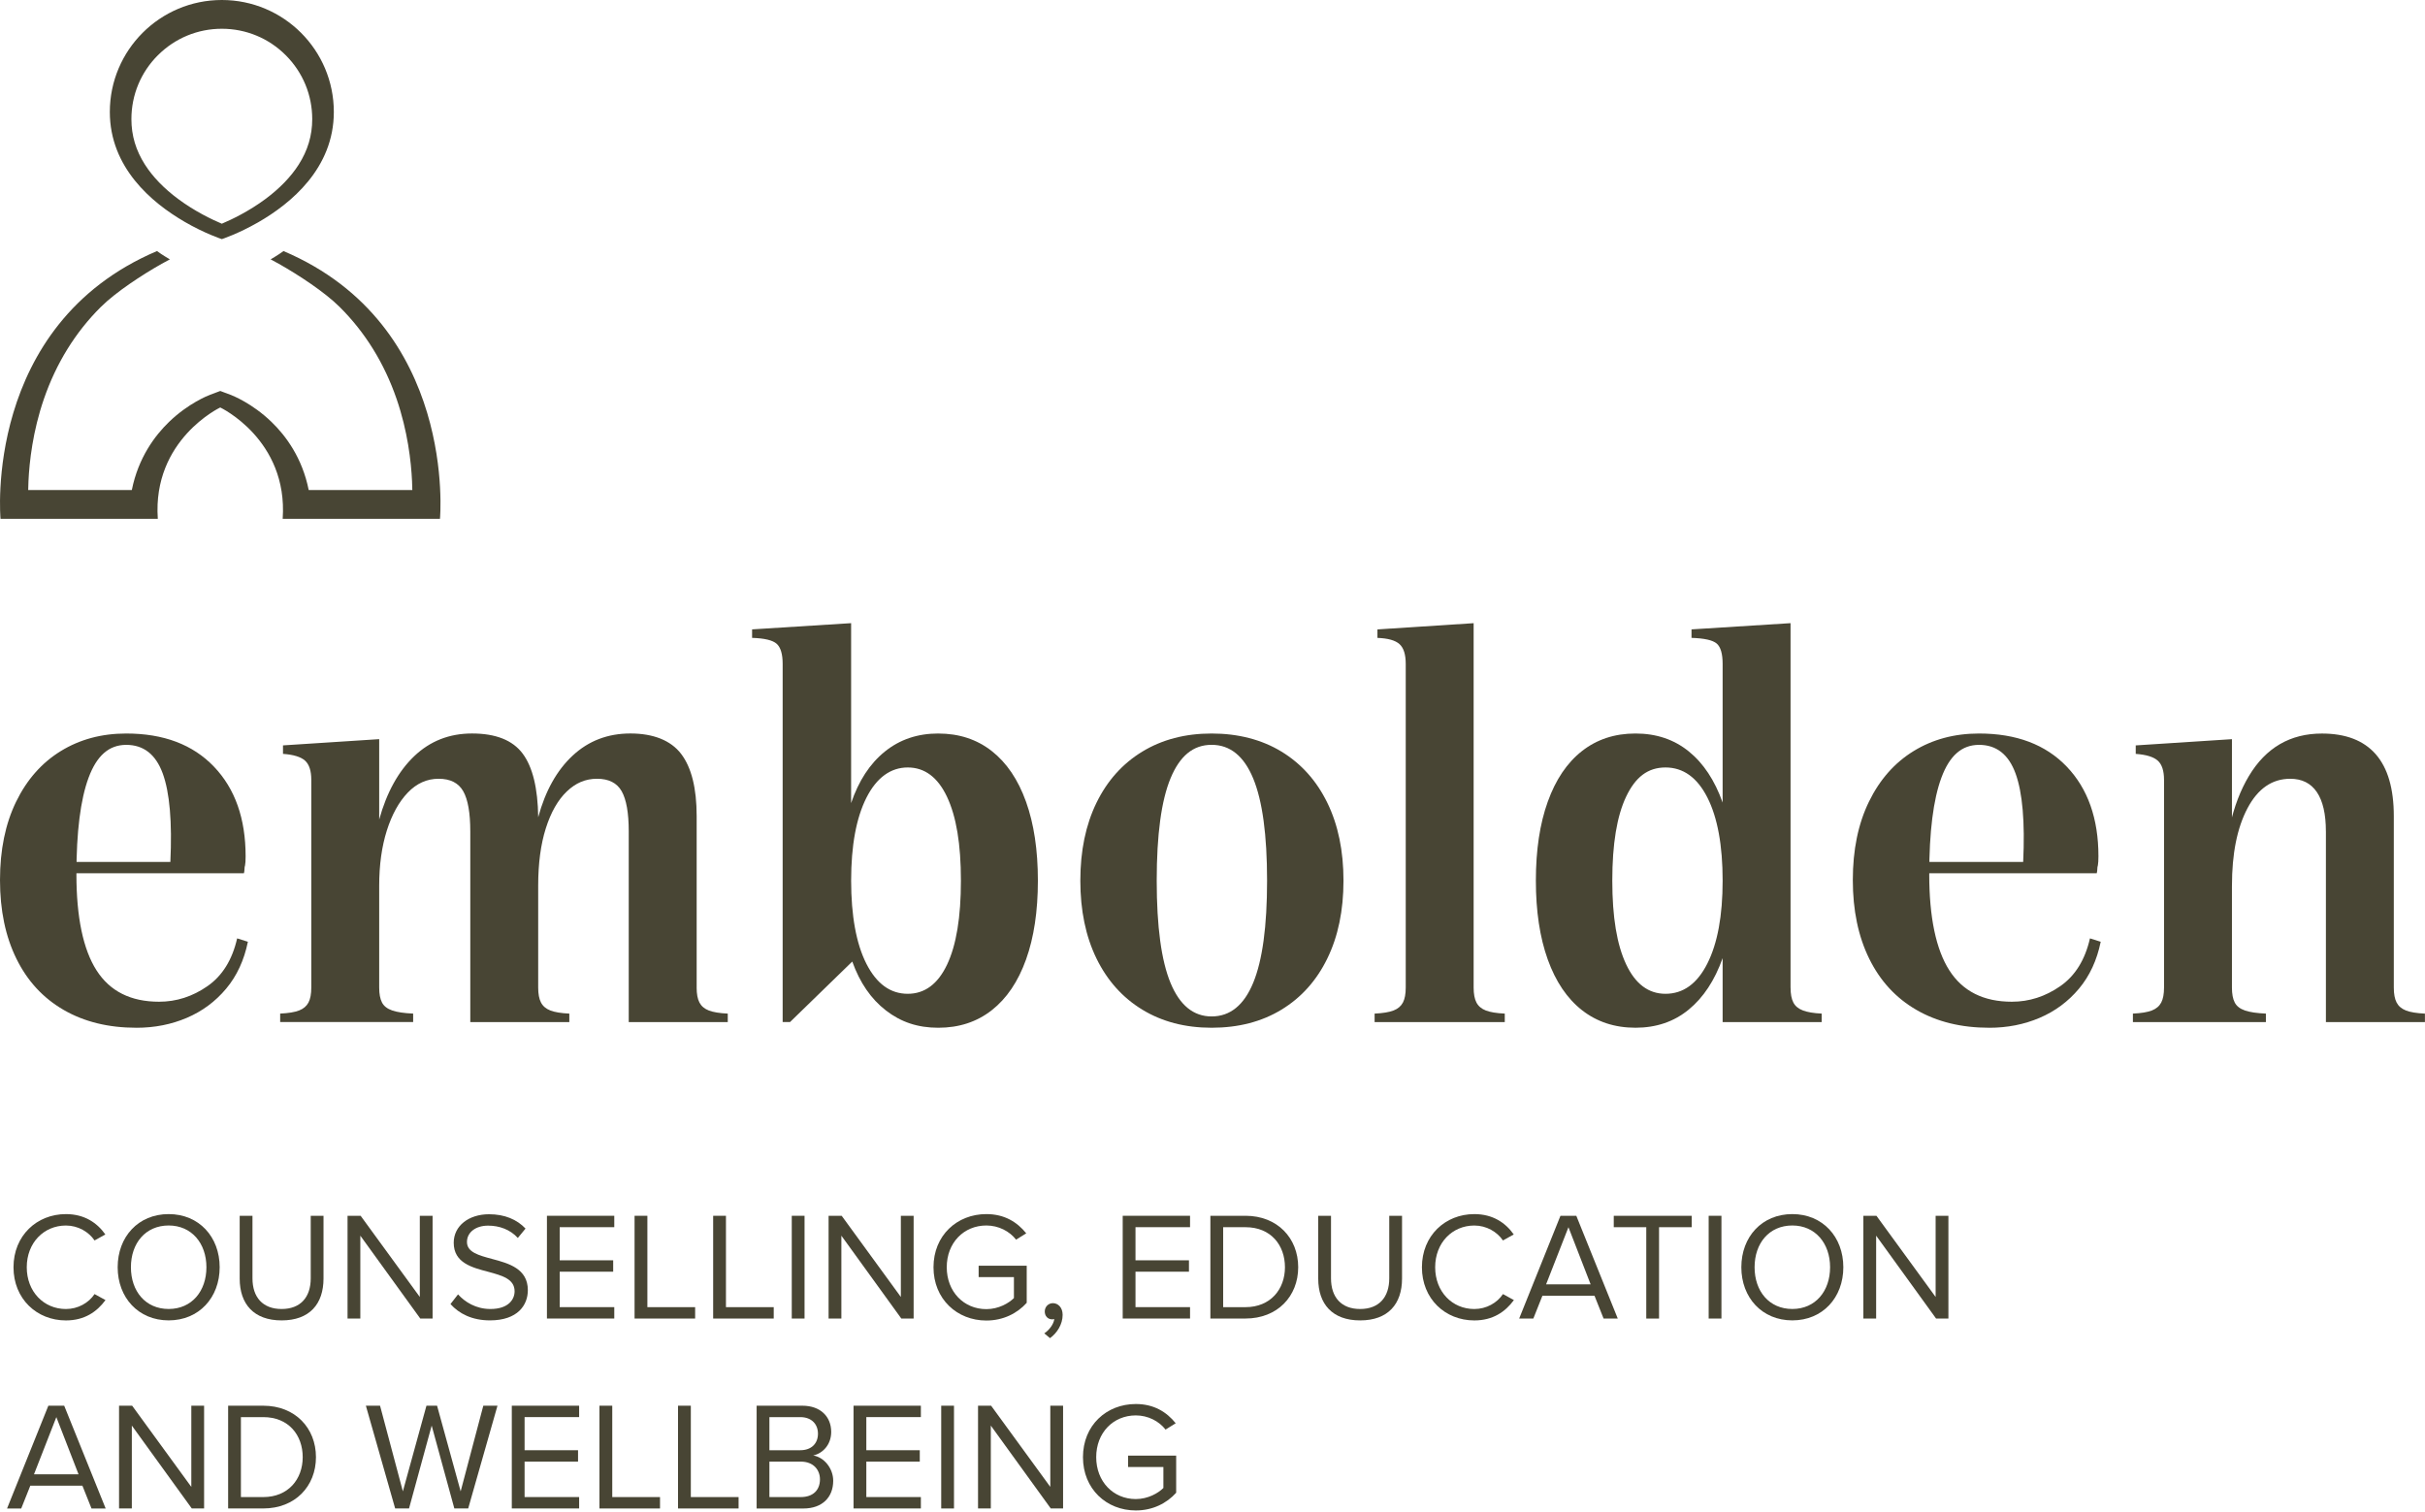
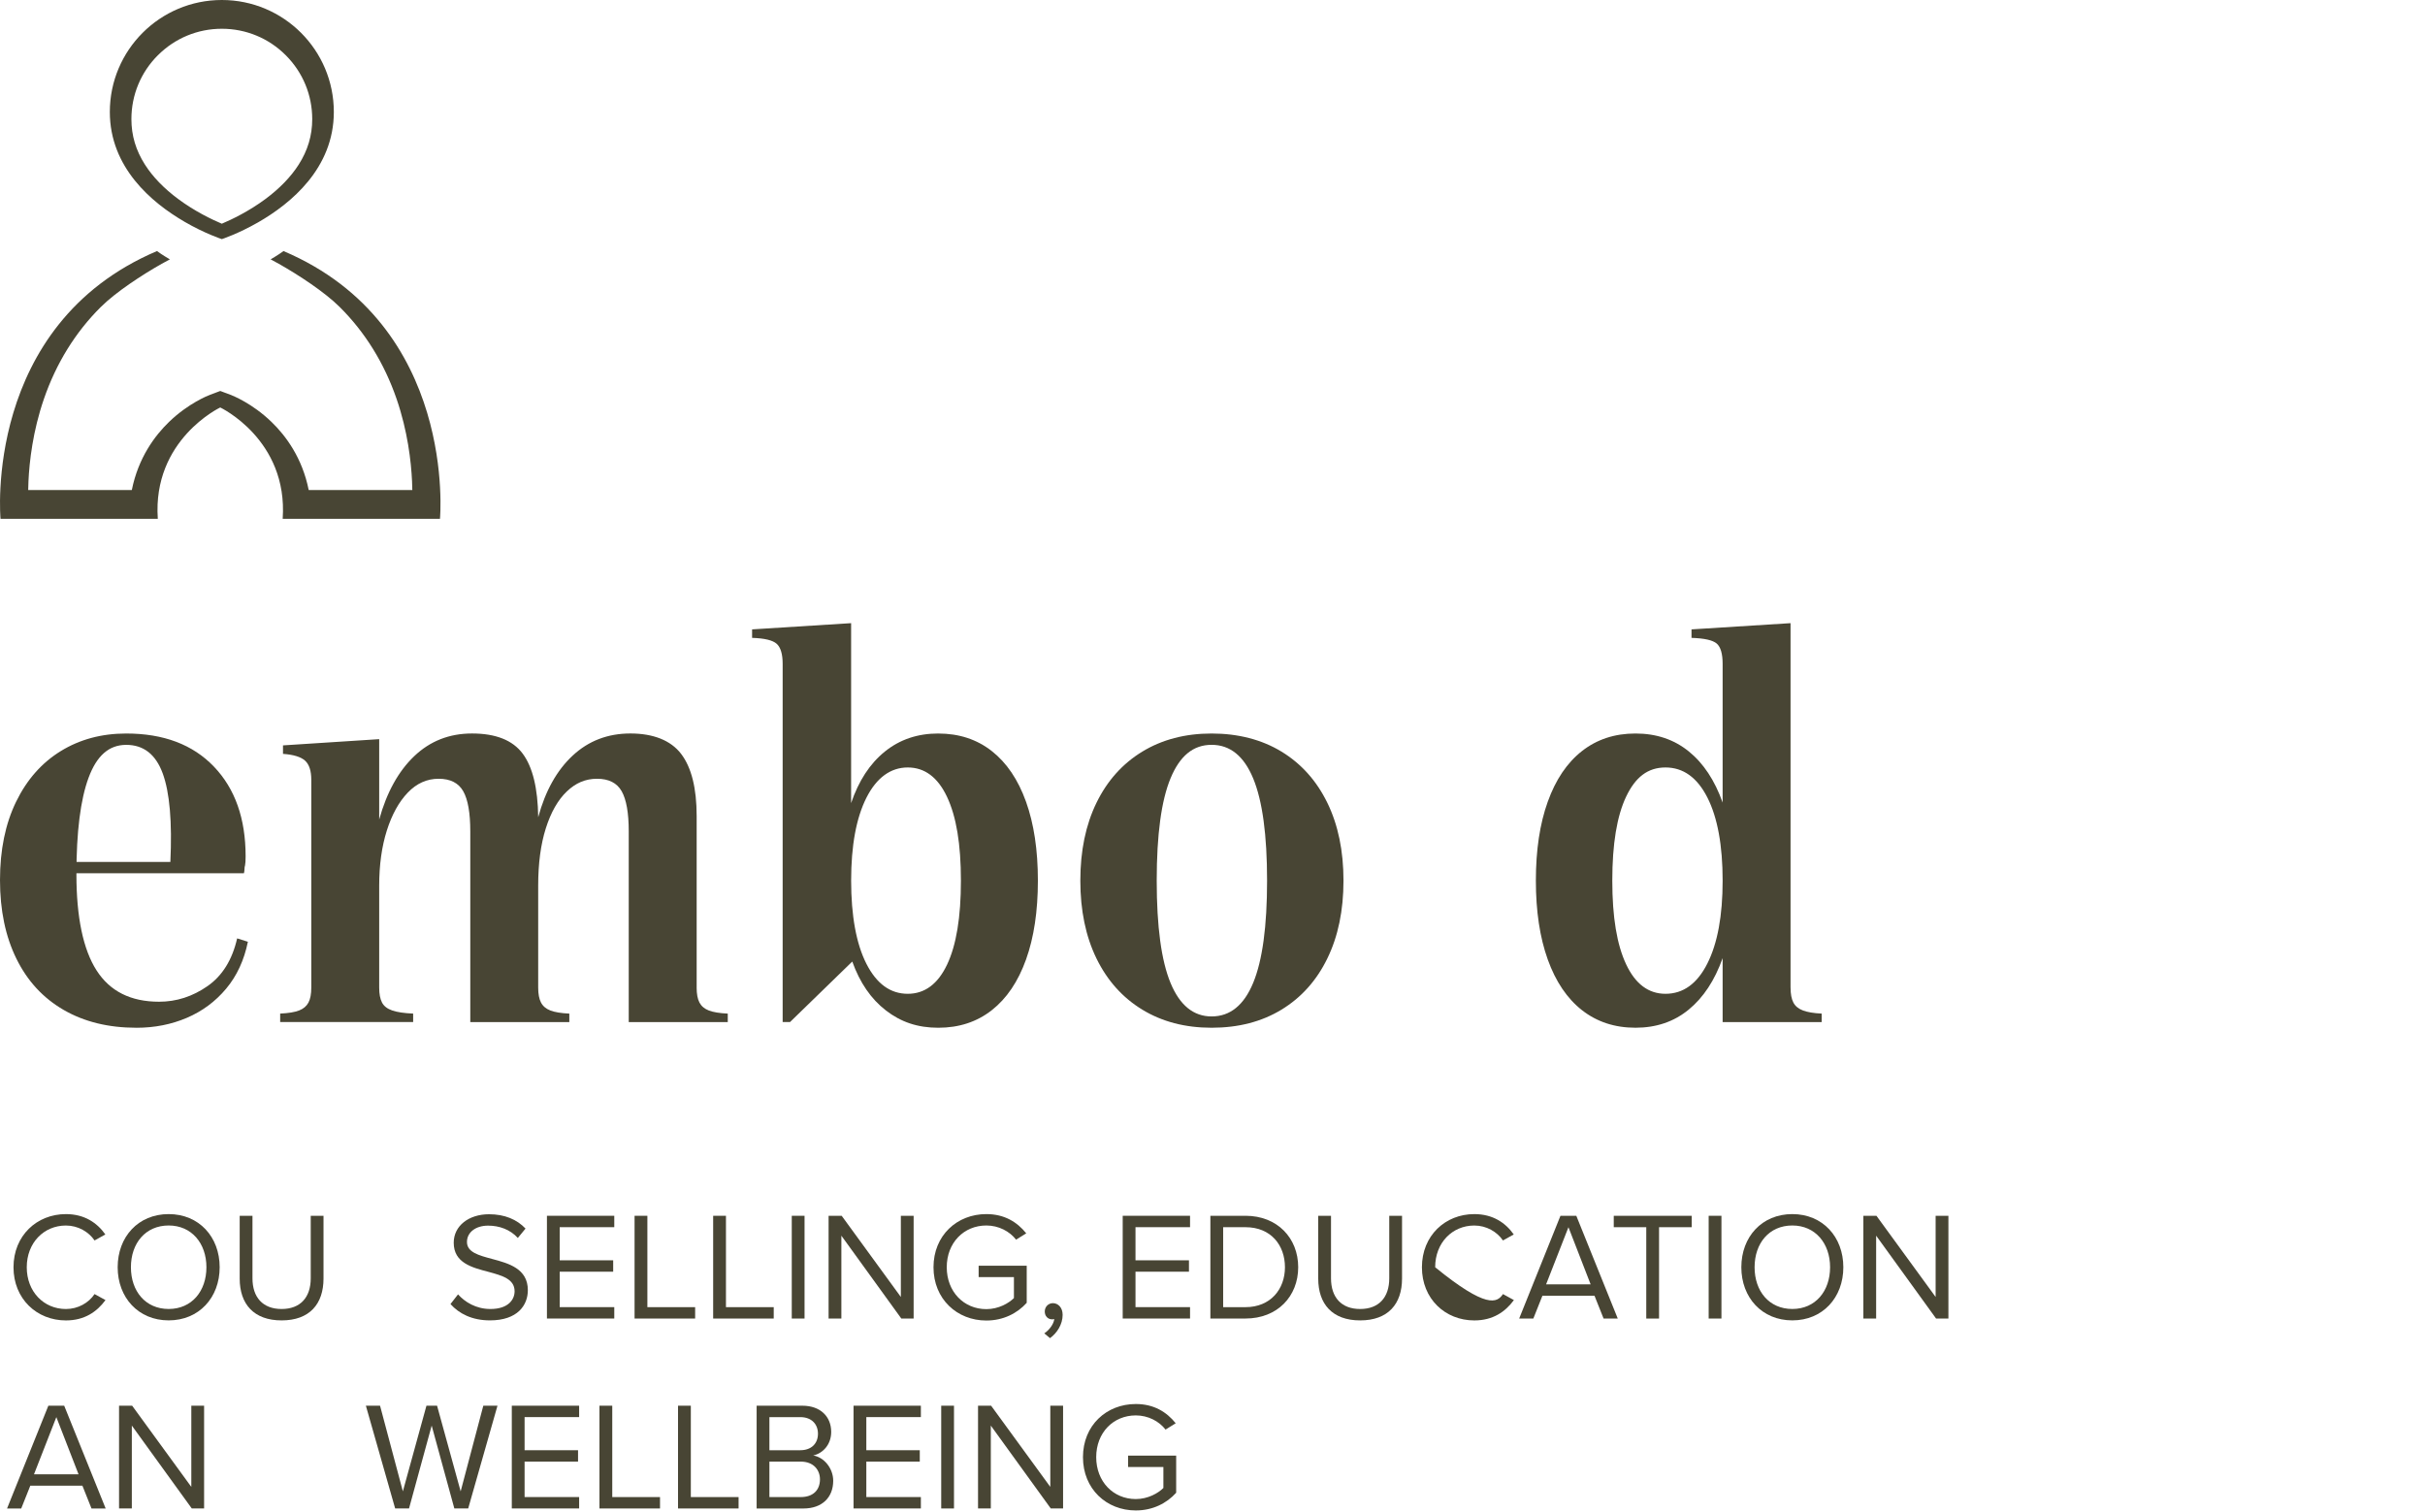
<svg xmlns="http://www.w3.org/2000/svg" width="255" height="159" viewBox="0 0 255 159" fill="none">
  <path d="M14.342 108.089C11.405 108.089 8.857 107.465 6.694 106.214C4.531 104.965 2.876 103.169 1.726 100.828C0.574 98.487 0 95.73 0 92.556C0 89.382 0.565 86.636 1.695 84.314C2.825 81.993 4.393 80.219 6.397 78.988C8.4 77.759 10.691 77.144 13.271 77.144C17.199 77.144 20.273 78.304 22.495 80.626C24.718 82.947 25.828 86.091 25.828 90.058C25.828 90.496 25.808 90.812 25.768 91.01C25.729 91.129 25.709 91.259 25.709 91.397C25.709 91.536 25.689 91.685 25.65 91.844H2.561V90.654H17.914C18.112 86.449 17.844 83.345 17.111 81.342C16.377 79.339 15.098 78.337 13.273 78.337C11.448 78.337 10.169 79.488 9.316 81.788C8.463 84.09 8.036 87.482 8.036 91.964C8.036 96.447 8.74 99.849 10.149 102.05C11.556 104.253 13.75 105.352 16.724 105.352C18.549 105.352 20.244 104.807 21.813 103.716C23.381 102.626 24.421 100.949 24.937 98.689L26.067 99.045C25.67 100.988 24.907 102.637 23.776 103.985C22.646 105.334 21.266 106.356 19.641 107.049C18.015 107.742 16.249 108.091 14.345 108.091L14.342 108.089Z" fill="#484534" />
  <path d="M73.255 103.864C73.255 104.539 73.354 105.064 73.552 105.44C73.75 105.818 74.077 106.095 74.534 106.273C74.99 106.451 75.655 106.561 76.528 106.601V107.493H66.115V87.438C66.115 85.495 65.866 84.086 65.371 83.213C64.875 82.34 64.013 81.903 62.782 81.903C61.551 81.903 60.531 82.349 59.599 83.242C58.666 84.134 57.932 85.424 57.396 87.111C56.86 88.797 56.593 90.81 56.593 93.151V103.864C56.593 104.539 56.692 105.064 56.89 105.44C57.088 105.818 57.416 106.095 57.873 106.273C58.328 106.451 58.994 106.561 59.867 106.601V107.493H49.453V87.438C49.453 85.495 49.205 84.086 48.71 83.213C48.213 82.34 47.351 81.903 46.122 81.903C44.893 81.903 43.81 82.389 42.88 83.36C41.947 84.332 41.213 85.662 40.677 87.348C40.143 89.034 39.874 90.969 39.874 93.15V103.862C39.874 104.537 39.974 105.062 40.171 105.438C40.369 105.816 40.727 106.093 41.242 106.271C41.757 106.45 42.493 106.559 43.445 106.599V107.491H29.461V106.599C30.334 106.559 30.998 106.45 31.455 106.271C31.91 106.093 32.237 105.816 32.437 105.438C32.635 105.062 32.734 104.537 32.734 103.862V82.022C32.734 81.07 32.517 80.395 32.079 79.999C31.642 79.603 30.868 79.366 29.758 79.285V78.392L39.874 77.737V86.187C40.668 83.332 41.897 81.109 43.563 79.522C45.23 77.935 47.252 77.141 49.633 77.141C52.133 77.141 53.907 77.847 54.959 79.254C56.01 80.663 56.556 82.894 56.595 85.948C57.349 83.171 58.559 81.008 60.225 79.461C61.891 77.913 63.914 77.14 66.294 77.14C68.675 77.14 70.529 77.854 71.621 79.283C72.711 80.712 73.257 82.893 73.257 85.829V103.86L73.255 103.864Z" fill="#484534" />
  <path d="M98.666 77.145C100.847 77.145 102.722 77.76 104.289 78.989C105.857 80.22 107.057 81.994 107.89 84.316C108.723 86.637 109.139 89.403 109.139 92.617C109.139 95.831 108.723 98.598 107.89 100.918C107.057 103.239 105.857 105.015 104.289 106.244C102.722 107.475 100.847 108.089 98.666 108.089C96.485 108.089 94.729 107.484 93.162 106.273C91.594 105.064 90.414 103.347 89.62 101.125L83.074 107.491H82.3V69.823C82.3 68.791 82.091 68.088 81.675 67.71C81.26 67.334 80.396 67.125 79.086 67.086V66.193L89.499 65.538V84.461C90.293 82.12 91.472 80.315 93.041 79.047C94.608 77.778 96.481 77.143 98.664 77.143L98.666 77.145ZM95.452 104.518C97.237 104.518 98.616 103.498 99.587 101.454C100.559 99.412 101.045 96.466 101.045 92.617C101.045 88.768 100.559 85.872 99.587 83.81C98.614 81.748 97.237 80.715 95.452 80.715C93.667 80.715 92.179 81.777 91.108 83.898C90.038 86.022 89.501 88.926 89.501 92.617C89.501 96.307 90.038 99.262 91.108 101.364C92.179 103.467 93.627 104.518 95.452 104.518Z" fill="#484534" />
  <path d="M127.407 108.088C124.629 108.088 122.199 107.455 120.117 106.185C118.035 104.916 116.429 103.12 115.297 100.799C114.167 98.477 113.602 95.751 113.602 92.616C113.602 89.482 114.167 86.755 115.297 84.434C116.427 82.113 118.034 80.319 120.117 79.048C122.199 77.78 124.631 77.144 127.407 77.144C130.184 77.144 132.674 77.78 134.756 79.048C136.838 80.319 138.445 82.113 139.577 84.434C140.709 86.755 141.274 89.484 141.274 92.616C141.274 95.749 140.709 98.477 139.577 100.799C138.447 103.12 136.84 104.916 134.756 106.185C132.672 107.455 130.223 108.088 127.407 108.088ZM127.407 106.899C129.351 106.899 130.808 105.718 131.782 103.358C132.753 100.998 133.239 97.418 133.239 92.616C133.239 87.815 132.753 84.236 131.782 81.875C130.808 79.516 129.351 78.334 127.407 78.334C125.464 78.334 124.064 79.505 123.092 81.845C122.12 84.186 121.634 87.776 121.634 92.616C121.634 97.457 122.12 101.047 123.092 103.388C124.064 105.729 125.502 106.899 127.407 106.899V106.899Z" fill="#484534" />
-   <path d="M144.547 106.601C145.42 106.561 146.084 106.451 146.541 106.273C146.996 106.095 147.323 105.818 147.523 105.44C147.721 105.064 147.82 104.538 147.82 103.864V69.825C147.82 68.833 147.602 68.138 147.165 67.743C146.728 67.347 145.954 67.127 144.844 67.088V66.195L154.96 65.54V103.864C154.96 104.538 155.059 105.064 155.257 105.44C155.455 105.818 155.783 106.095 156.24 106.273C156.695 106.451 157.361 106.561 158.234 106.601V107.493H144.547V106.601V106.601Z" fill="#484534" />
  <path d="M188.286 103.863C188.286 104.538 188.385 105.064 188.582 105.44C188.78 105.818 189.119 106.095 189.594 106.273C190.069 106.451 190.724 106.561 191.557 106.6V107.493H181.143V100.768C180.31 103.109 179.121 104.914 177.573 106.183C176.026 107.453 174.161 108.087 171.979 108.087C169.796 108.087 167.923 107.471 166.355 106.242C164.788 105.013 163.588 103.237 162.755 100.916C161.921 98.594 161.504 95.829 161.504 92.615C161.504 89.401 161.921 86.633 162.755 84.314C163.588 81.993 164.786 80.218 166.355 78.987C167.923 77.758 169.796 77.143 171.979 77.143C174.161 77.143 176.026 77.767 177.573 79.018C179.121 80.267 180.31 82.063 181.143 84.404V69.824C181.143 68.754 180.935 68.039 180.519 67.681C180.102 67.325 179.22 67.127 177.87 67.086V66.193L188.284 65.538V103.862L188.286 103.863ZM175.133 104.518C176.997 104.518 178.466 103.457 179.536 101.335C180.607 99.213 181.143 96.307 181.143 92.617C181.143 88.926 180.609 85.973 179.536 83.869C178.466 81.768 176.997 80.715 175.133 80.715C173.269 80.715 171.97 81.737 170.998 83.779C170.024 85.824 169.54 88.769 169.54 92.617C169.54 96.464 170.026 99.361 170.998 101.423C171.97 103.487 173.348 104.518 175.133 104.518Z" fill="#484534" />
-   <path d="M209.172 108.089C206.235 108.089 203.687 107.465 201.526 106.214C199.363 104.965 197.708 103.169 196.558 100.828C195.406 98.487 194.832 95.73 194.832 92.556C194.832 89.382 195.397 86.636 196.529 84.314C197.659 81.993 199.226 80.219 201.229 78.988C203.232 77.759 205.523 77.144 208.103 77.144C212.031 77.144 215.105 78.304 217.327 80.626C219.548 82.947 220.66 86.091 220.66 90.058C220.66 90.496 220.638 90.812 220.601 91.01C220.561 91.129 220.541 91.259 220.541 91.397C220.541 91.536 220.521 91.685 220.482 91.844H197.393V90.654H212.746C212.944 86.449 212.676 83.345 211.943 81.342C211.209 79.339 209.93 78.337 208.105 78.337C206.28 78.337 205.001 79.488 204.148 81.788C203.295 84.09 202.869 87.482 202.869 91.964C202.869 96.447 203.572 99.849 204.981 102.05C206.388 104.253 208.582 105.352 211.556 105.352C213.381 105.352 215.076 104.807 216.645 103.716C218.213 102.626 219.253 100.949 219.769 98.689L220.899 99.045C220.502 100.988 219.739 102.637 218.609 103.985C217.478 105.334 216.098 106.356 214.473 107.049C212.847 107.742 211.081 108.091 209.177 108.091L209.172 108.089Z" fill="#484534" />
-   <path d="M224.285 106.6C225.158 106.561 225.822 106.451 226.279 106.273C226.734 106.095 227.062 105.818 227.262 105.44C227.459 105.064 227.558 104.538 227.558 103.863V82.023C227.558 81.071 227.341 80.396 226.903 80.001C226.466 79.605 225.692 79.367 224.582 79.286V78.394L234.699 77.739V103.863C234.699 104.538 234.798 105.064 234.996 105.44C235.194 105.818 235.55 106.095 236.066 106.273C236.581 106.451 237.317 106.561 238.269 106.6V107.493H224.285V106.6V106.6ZM244.578 87.438C244.578 85.613 244.259 84.235 243.626 83.302C242.991 82.37 242.059 81.904 240.83 81.904C238.926 81.904 237.427 82.937 236.336 84.999C235.244 87.063 234.701 89.781 234.701 93.153L233.808 93.749C233.808 88.631 234.701 84.584 236.486 81.609C238.271 78.633 240.83 77.147 244.162 77.147C246.662 77.147 248.546 77.872 249.816 79.318C251.085 80.767 251.72 82.939 251.72 85.834V103.865C251.72 104.54 251.819 105.065 252.017 105.441C252.215 105.819 252.542 106.096 252.999 106.275C253.455 106.453 254.121 106.563 254.993 106.602V107.495H244.58V87.439L244.578 87.438Z" fill="#484534" />
  <path d="M1.42 133.278C1.42 129.956 3.867 127.688 6.93 127.688C8.889 127.688 10.219 128.612 11.078 129.828L9.944 130.46C9.328 129.553 8.211 128.889 6.93 128.889C4.612 128.889 2.814 130.703 2.814 133.279C2.814 135.856 4.612 137.67 6.93 137.67C8.209 137.67 9.328 137.022 9.944 136.099L11.094 136.731C10.187 137.962 8.889 138.87 6.93 138.87C3.867 138.87 1.42 136.601 1.42 133.281V133.278Z" fill="#484534" />
  <path d="M17.737 127.687C20.929 127.687 23.099 130.085 23.099 133.276C23.099 136.466 20.927 138.865 17.737 138.865C14.546 138.865 12.374 136.466 12.374 133.276C12.374 130.085 14.53 127.687 17.737 127.687ZM17.737 128.885C15.306 128.885 13.767 130.747 13.767 133.276C13.767 135.804 15.306 137.666 17.737 137.666C20.168 137.666 21.706 135.788 21.706 133.276C21.706 130.764 20.152 128.885 17.737 128.885V128.885Z" fill="#484534" />
  <path d="M25.205 127.865H26.549V134.443C26.549 136.421 27.618 137.668 29.612 137.668C31.606 137.668 32.675 136.421 32.675 134.443V127.865H34.019V134.46C34.019 137.15 32.545 138.867 29.612 138.867C26.679 138.867 25.205 137.134 25.205 134.476V127.865Z" fill="#484534" />
-   <path d="M37.89 129.956V138.672H36.546V127.865H37.922L44.145 136.403V127.865H45.489V138.672H44.194L37.89 129.956V129.956Z" fill="#484534" />
  <path d="M48.165 136.13C48.877 136.923 50.043 137.668 51.568 137.668C53.497 137.668 54.112 136.632 54.112 135.806C54.112 134.51 52.8 134.154 51.373 133.764C49.64 133.31 47.711 132.824 47.711 130.701C47.711 128.918 49.298 127.703 51.422 127.703C53.074 127.703 54.355 128.254 55.262 129.209L54.452 130.197C53.642 129.306 52.509 128.901 51.325 128.901C50.029 128.901 49.104 129.598 49.104 130.618C49.104 131.703 50.351 132.027 51.73 132.4C53.497 132.869 55.505 133.42 55.505 135.689C55.505 137.26 54.436 138.865 51.519 138.865C49.639 138.865 48.262 138.153 47.371 137.148L48.165 136.128V136.13Z" fill="#484534" />
  <path d="M57.513 127.864H64.594V129.063H58.857V132.547H64.479V133.745H58.857V137.472H64.594V138.67H57.513V127.863V127.864Z" fill="#484534" />
  <path d="M66.73 127.865H68.075V137.474H73.097V138.672H66.728V127.865H66.73Z" fill="#484534" />
  <path d="M74.994 127.865H76.338V137.474H81.361V138.672H74.992V127.865H74.994Z" fill="#484534" />
  <path d="M83.258 127.865H84.602V138.672H83.258V127.865Z" fill="#484534" />
  <path d="M88.474 129.956V138.672H87.13V127.865H88.507L94.729 136.403V127.865H96.073V138.672H94.778L88.474 129.956Z" fill="#484534" />
  <path d="M103.719 127.687C105.63 127.687 106.96 128.529 107.915 129.711L106.846 130.375C106.166 129.5 105.016 128.885 103.719 128.885C101.352 128.885 99.555 130.699 99.555 133.276C99.555 135.853 101.352 137.683 103.719 137.683C105.014 137.683 106.085 137.051 106.619 136.517V134.312H102.909V133.114H107.964V137.019C106.96 138.136 105.484 138.881 103.719 138.881C100.64 138.881 98.162 136.628 98.162 133.276C98.162 129.923 100.642 127.687 103.719 127.687Z" fill="#484534" />
  <path d="M109.813 140.229C110.332 139.889 110.801 139.257 110.866 138.723C110.834 138.739 110.72 138.755 110.639 138.755C110.186 138.755 109.862 138.415 109.862 137.929C109.862 137.443 110.234 137.054 110.72 137.054C111.255 137.054 111.741 137.508 111.741 138.285C111.741 139.273 111.158 140.196 110.413 140.733L109.813 140.23V140.229Z" fill="#484534" />
  <path d="M118.058 127.864H125.139V129.063H119.402V132.547H125.024V133.745H119.402V137.472H125.139V138.67H118.058V127.863V127.864Z" fill="#484534" />
  <path d="M127.277 127.864H130.971C134.326 127.864 136.512 130.215 136.512 133.275C136.512 136.336 134.324 138.67 130.971 138.67H127.277V127.863V127.864ZM130.971 137.474C133.597 137.474 135.119 135.593 135.119 133.277C135.119 130.961 133.645 129.065 130.971 129.065H128.621V137.474H130.971Z" fill="#484534" />
  <path d="M138.618 127.865H139.962V134.443C139.962 136.421 141.031 137.668 143.025 137.668C145.018 137.668 146.087 136.421 146.087 134.443V127.865H147.431V134.46C147.431 137.15 145.958 138.867 143.025 138.867C140.091 138.867 138.618 137.134 138.618 134.476V127.865Z" fill="#484534" />
-   <path d="M149.522 133.278C149.522 129.956 151.969 127.688 155.03 127.688C156.992 127.688 158.32 128.612 159.178 129.828L158.044 130.46C157.429 129.553 156.311 128.889 155.03 128.889C152.713 128.889 150.915 130.703 150.915 133.279C150.915 135.856 152.713 137.67 155.03 137.67C156.31 137.67 157.429 137.022 158.044 136.099L159.194 136.731C158.287 137.962 156.99 138.87 155.03 138.87C151.968 138.87 149.522 136.601 149.522 133.281V133.278Z" fill="#484534" />
+   <path d="M149.522 133.278C149.522 129.956 151.969 127.688 155.03 127.688C156.992 127.688 158.32 128.612 159.178 129.828L158.044 130.46C157.429 129.553 156.311 128.889 155.03 128.889C152.713 128.889 150.915 130.703 150.915 133.279C156.31 137.67 157.429 137.022 158.044 136.099L159.194 136.731C158.287 137.962 156.99 138.87 155.03 138.87C151.968 138.87 149.522 136.601 149.522 133.281V133.278Z" fill="#484534" />
  <path d="M167.668 136.275H162.192L161.237 138.674H159.747L164.089 127.867H165.757L170.116 138.674H168.626L167.67 136.275H167.668ZM162.581 135.077H167.263L164.93 129.065L162.579 135.077H162.581Z" fill="#484534" />
  <path d="M173.113 129.065H169.694V127.867H177.892V129.065H174.457V138.674H173.113V129.065V129.065Z" fill="#484534" />
  <path d="M179.674 127.865H181.018V138.672H179.674V127.865Z" fill="#484534" />
  <path d="M188.472 127.687C191.664 127.687 193.835 130.085 193.835 133.276C193.835 136.466 191.663 138.865 188.472 138.865C185.282 138.865 183.11 136.466 183.11 133.276C183.11 130.085 185.265 127.687 188.472 127.687ZM188.472 128.885C186.041 128.885 184.503 130.747 184.503 133.276C184.503 135.804 186.041 137.666 188.472 137.666C190.903 137.666 192.442 135.788 192.442 133.276C192.442 130.764 190.887 128.885 188.472 128.885Z" fill="#484534" />
  <path d="M197.285 129.956V138.672H195.941V127.865H197.317L203.54 136.403V127.865H204.884V138.672H203.588L197.285 129.956Z" fill="#484534" />
  <path d="M8.663 156.25H3.188L2.232 158.648H0.742L5.084 147.841H6.752L11.111 158.648H9.621L8.665 156.25H8.663ZM3.576 155.051H8.259L5.925 149.039L3.575 155.051H3.576Z" fill="#484534" />
  <path d="M13.863 149.93V158.647H12.519V147.839H13.896L20.118 156.378V147.839H21.462V158.647H20.167L13.863 149.93V149.93Z" fill="#484534" />
-   <path d="M23.989 147.839H27.683C31.038 147.839 33.224 150.189 33.224 153.25C33.224 156.311 31.036 158.645 27.683 158.645H23.989V147.837V147.839ZM27.683 157.448C30.309 157.448 31.831 155.568 31.831 153.252C31.831 150.936 30.358 149.039 27.683 149.039H25.333V157.448H27.683Z" fill="#484534" />
  <path d="M45.393 149.93L43.011 158.647H41.553L38.474 147.839H39.964L42.363 156.847L44.843 147.839H45.96L48.44 156.847L50.822 147.839H52.312L49.233 158.647H47.776L45.393 149.93V149.93Z" fill="#484534" />
  <path d="M53.818 147.839H60.899V149.037H55.163V152.521H60.784V153.72H55.163V157.446H60.899V158.645H53.818V147.837V147.839Z" fill="#484534" />
  <path d="M63.038 147.839H64.382V157.448H69.404V158.647H63.036V147.839H63.038Z" fill="#484534" />
  <path d="M71.299 147.839H72.644V157.448H77.666V158.647H71.297V147.839H71.299Z" fill="#484534" />
  <path d="M79.563 147.839H84.375C86.255 147.839 87.405 148.973 87.405 150.594C87.405 151.955 86.498 152.863 85.509 153.074C86.659 153.252 87.616 154.434 87.616 155.732C87.616 157.465 86.466 158.649 84.488 158.649H79.563V147.841V147.839ZM84.148 152.521C85.363 152.521 86.013 151.776 86.013 150.788C86.013 149.801 85.365 149.039 84.148 149.039H80.907V152.523H84.148V152.521ZM84.213 157.447C85.476 157.447 86.223 156.734 86.223 155.582C86.223 154.594 85.543 153.72 84.213 153.72H80.907V157.447H84.213V157.447Z" fill="#484534" />
  <path d="M89.753 147.839H96.834V149.037H91.098V152.521H96.719V153.72H91.098V157.446H96.834V158.645H89.753V147.837V147.839Z" fill="#484534" />
  <path d="M98.973 147.839H100.317V158.647H98.973V147.839Z" fill="#484534" />
  <path d="M104.189 149.93V158.647H102.845V147.839H104.221L110.444 156.378V147.839H111.788V158.647H110.493L104.189 149.93Z" fill="#484534" />
  <path d="M119.435 147.661C121.346 147.661 122.676 148.503 123.632 149.685L122.563 150.349C121.883 149.474 120.733 148.859 119.435 148.859C117.069 148.859 115.271 150.673 115.271 153.25C115.271 155.827 117.069 157.657 119.435 157.657C120.731 157.657 121.802 157.025 122.336 156.491V154.286H118.626V153.088H123.68V156.993C122.676 158.11 121.201 158.855 119.435 158.855C116.356 158.855 113.879 156.602 113.879 153.25C113.879 149.897 116.358 147.661 119.435 147.661Z" fill="#484534" />
  <path d="M29.813 26.404C29.665 26.515 29.228 26.826 28.458 27.278C28.747 27.429 29.034 27.584 29.312 27.741C31.378 28.907 34.128 30.704 35.72 32.286C38.394 34.942 40.408 38.196 41.704 41.956C42.873 45.354 43.233 48.541 43.329 50.617C43.343 50.941 43.352 51.249 43.357 51.537H32.462C31.785 48.154 30.052 45.825 28.546 44.371C26.512 42.408 24.452 41.6 24.224 41.516L23.162 41.118L22.1 41.516C21.872 41.602 19.813 42.408 17.778 44.371C16.272 45.825 14.539 48.154 13.862 51.537H2.965C2.97 51.249 2.979 50.943 2.993 50.617C3.089 48.541 3.447 45.354 4.618 41.956C5.914 38.197 7.926 34.944 10.601 32.286C12.194 30.704 14.945 28.907 17.009 27.741C17.29 27.582 17.575 27.427 17.864 27.278C17.094 26.826 16.655 26.515 16.509 26.404C-1.829 34.195 0.055 54.562 0.055 54.562H16.594C16.016 46.234 23.16 42.854 23.16 42.854C23.16 42.854 30.304 46.234 29.726 54.562H46.265C46.265 54.562 48.151 34.195 29.811 26.404H29.813Z" fill="#484534" />
  <path d="M19.375 23.307C21.549 24.572 23.327 25.148 23.327 25.148C23.327 25.148 25.033 24.593 27.147 23.382C30.586 21.41 35.104 17.694 35.104 11.778C35.104 5.272 29.832 0 23.327 0C16.822 0 11.549 5.272 11.549 11.778C11.549 17.617 15.954 21.315 19.377 23.305L19.375 23.307ZM16.606 5.809C18.402 4.013 20.788 3.025 23.327 3.025C25.866 3.025 28.252 4.013 30.048 5.809C31.844 7.605 32.832 9.991 32.832 12.53C32.832 14.248 32.365 15.816 31.405 17.318C30.584 18.603 29.409 19.818 27.912 20.93C26.177 22.218 24.401 23.073 23.325 23.528C22.249 23.073 20.473 22.218 18.738 20.93C17.241 19.818 16.066 18.603 15.245 17.318C14.286 15.816 13.818 14.248 13.818 12.53C13.818 9.991 14.806 7.605 16.602 5.809H16.606Z" fill="#484534" />
</svg>